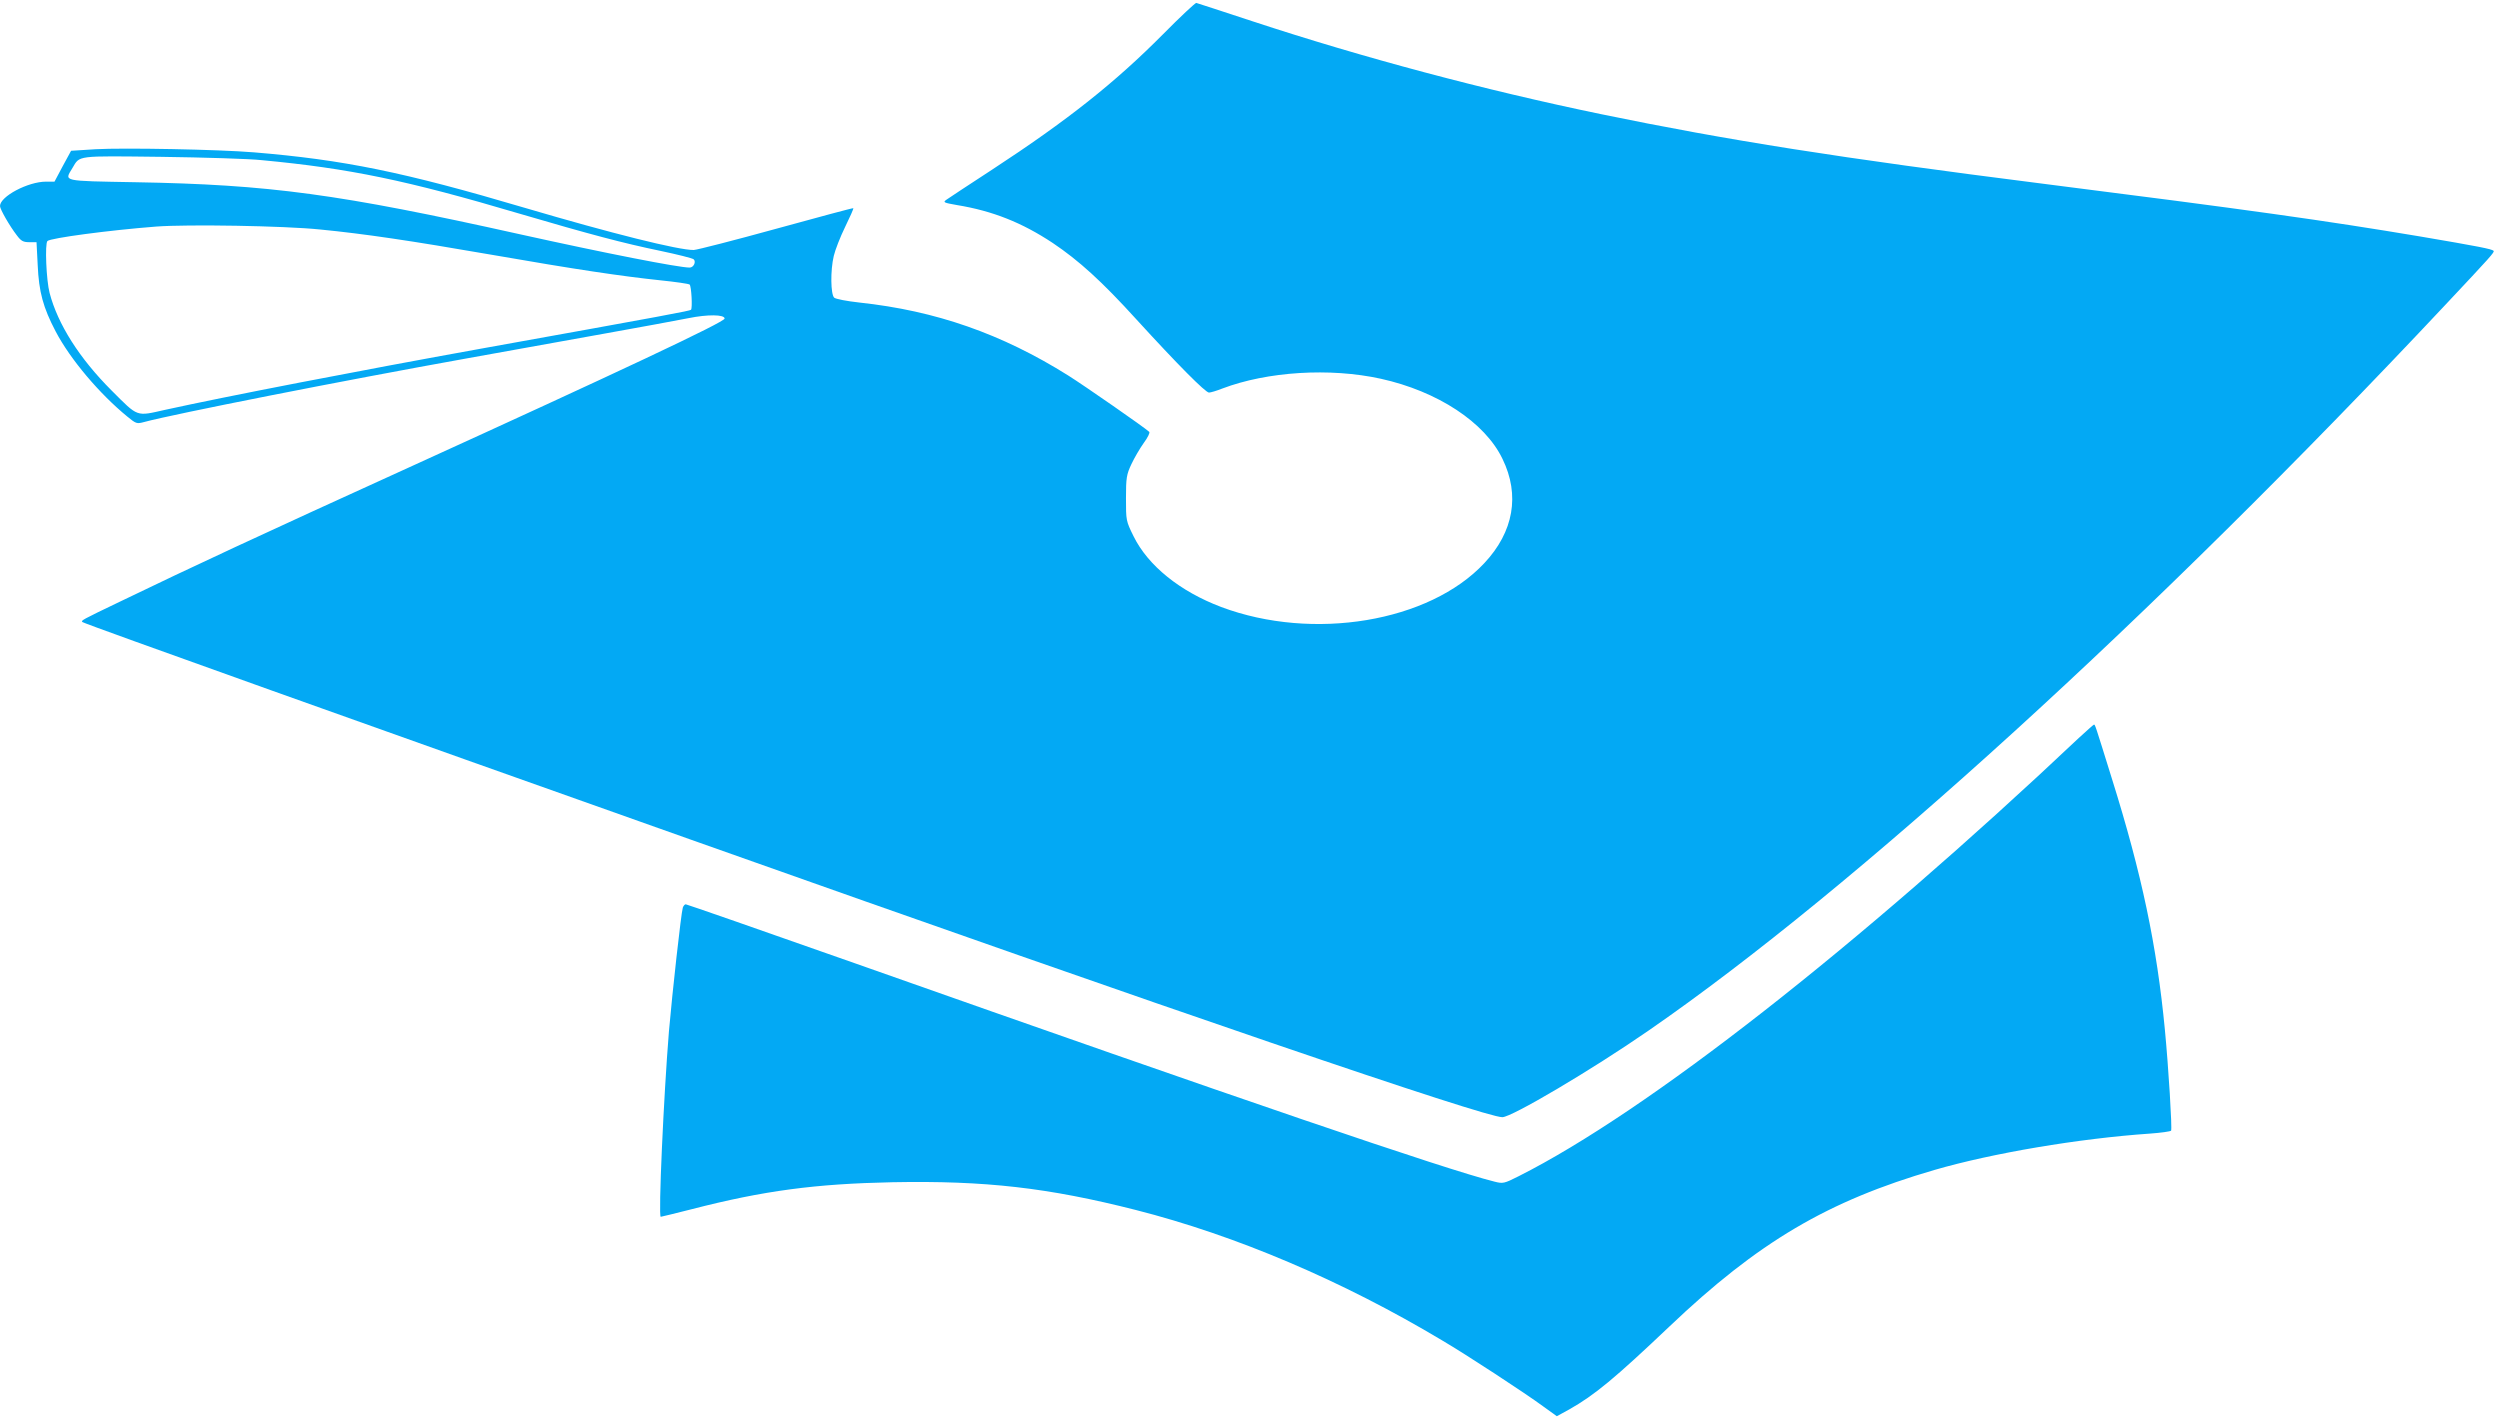
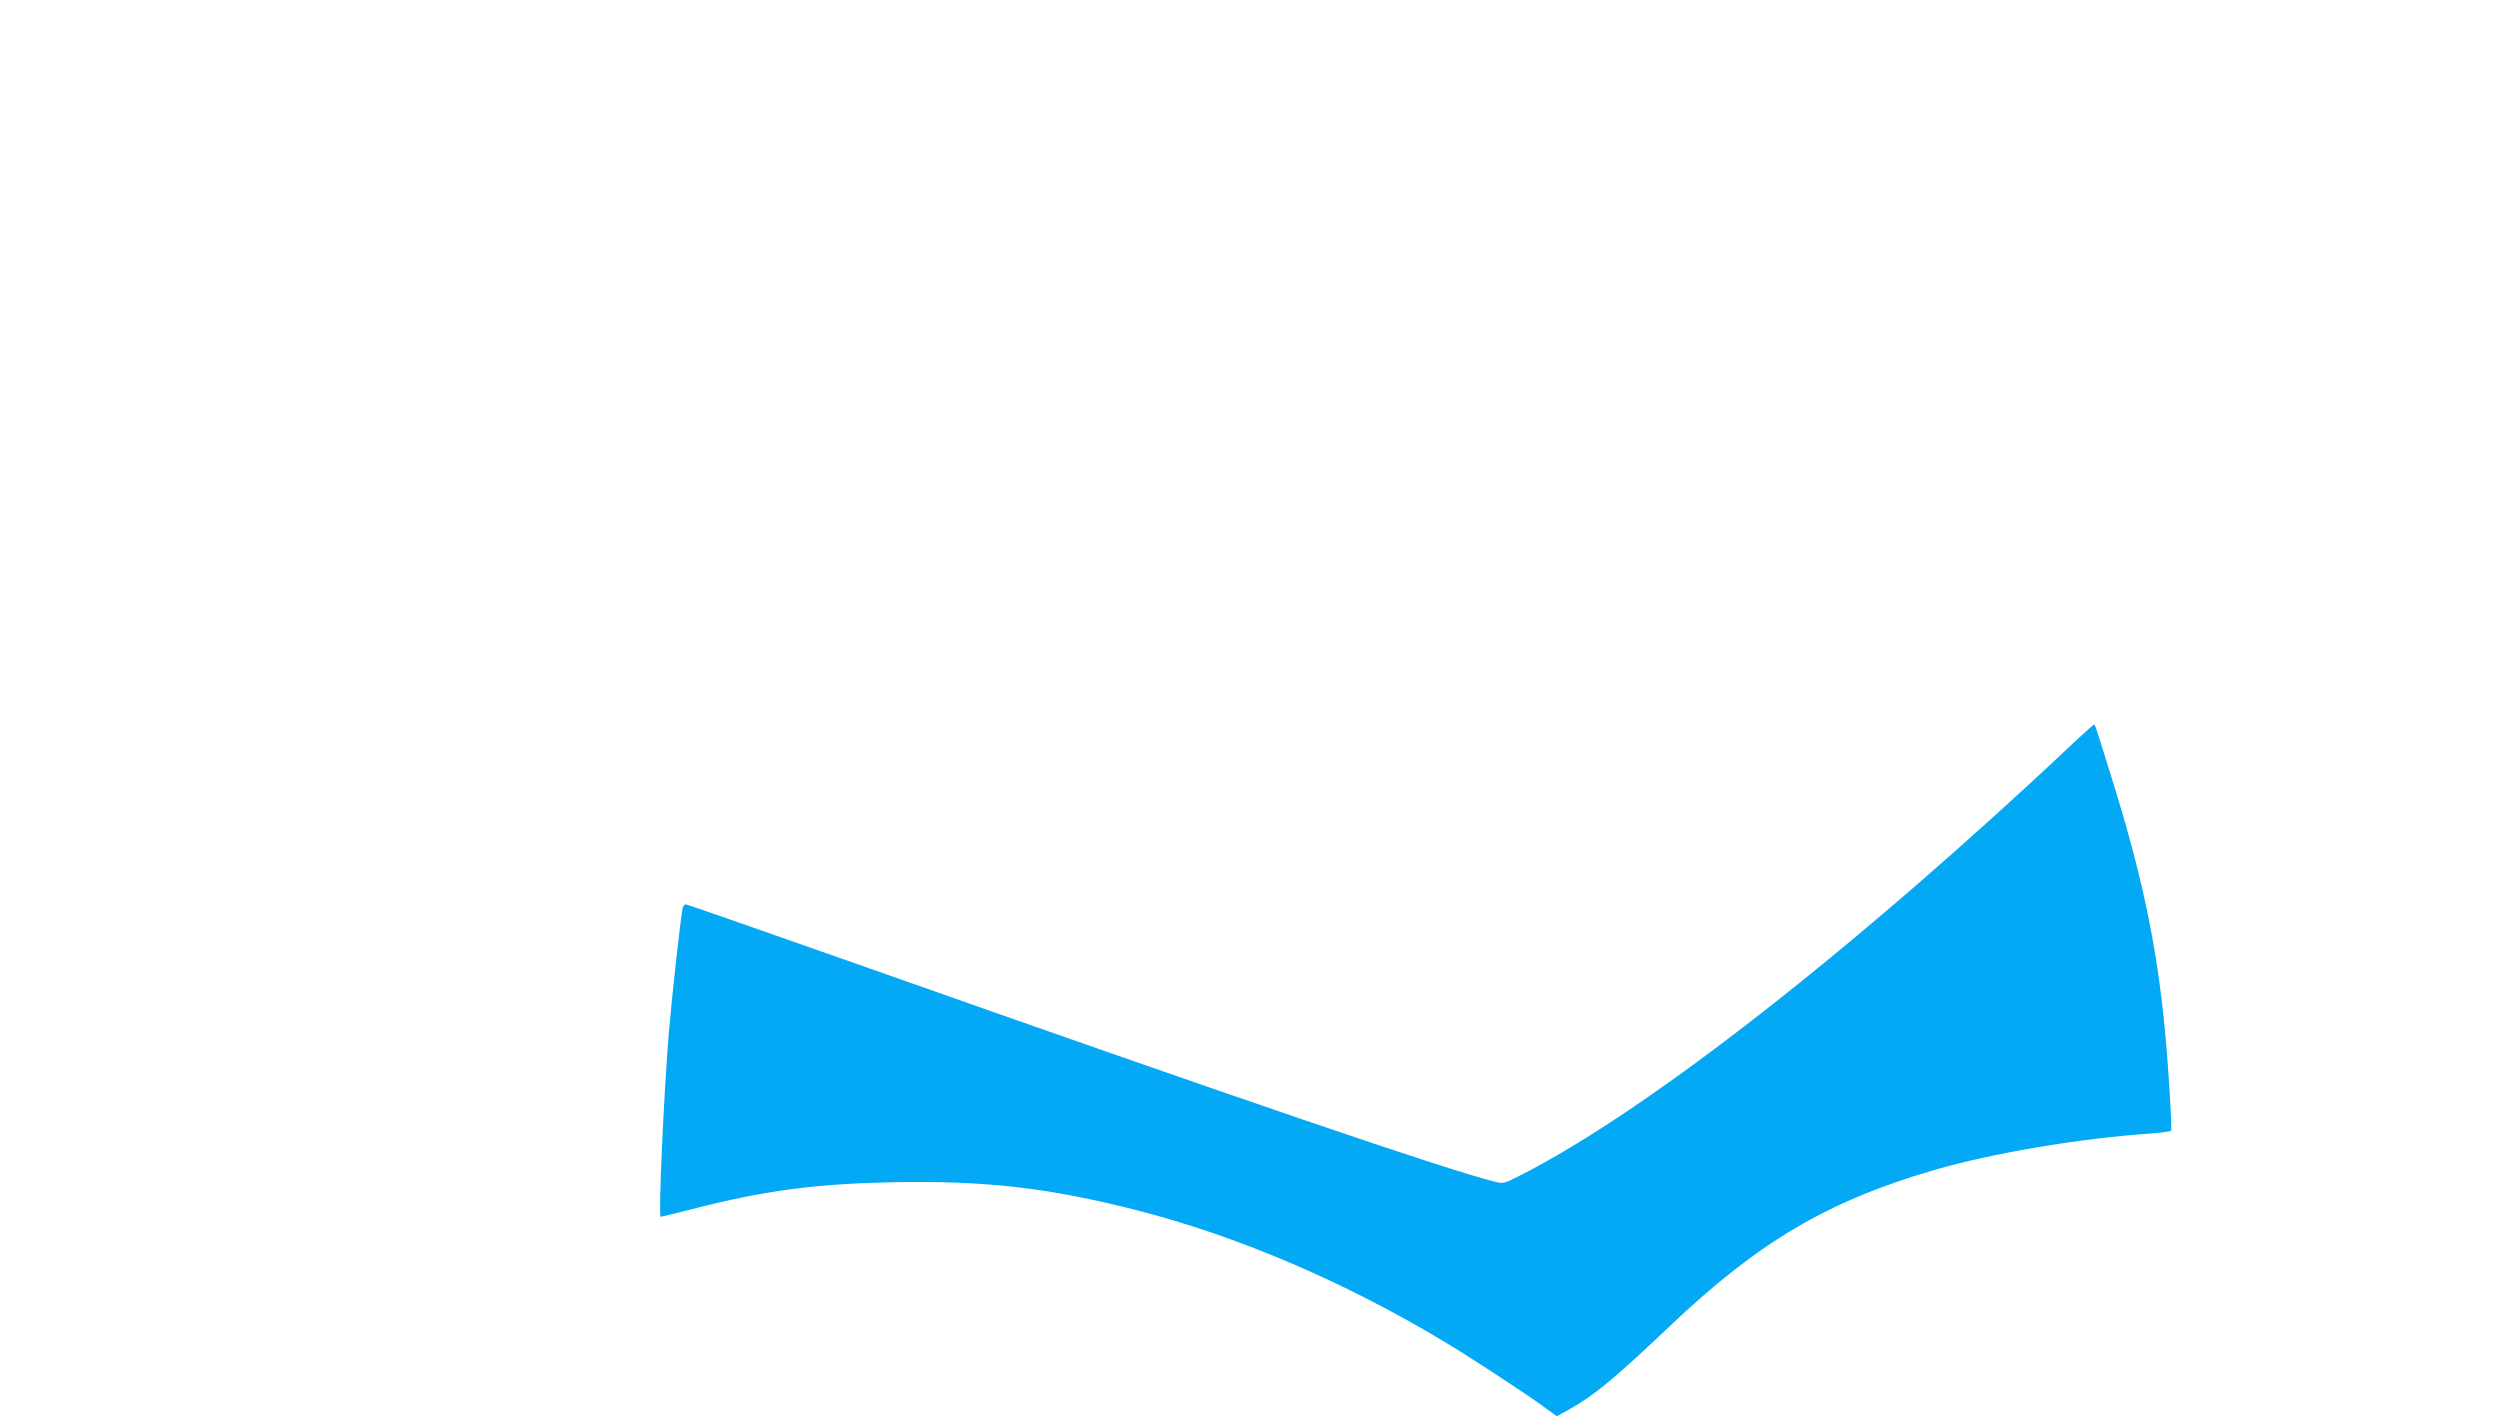
<svg xmlns="http://www.w3.org/2000/svg" version="1.0" width="1280pt" height="726pt" viewBox="0 0 1280 726" preserveAspectRatio="xMidYMid meet">
  <g transform="translate(0,726) scale(0.1,-0.1)" fill="#03a9f4" stroke="none">
-     <path d="M5955 7085 c-245 -247 -489 -441 -876 -694 -118 -77 -223 -146 -234 -154 -18 -13 -13 -15 55 -27 183 -30 333 -90 490 -194 134 -90 251 -196 429 -392 210 -230 353 -374 371 -374 8 0 39 9 69 21 230 87 550 107 810 50 291 -64 534 -223 624 -411 90 -185 57 -373 -93 -533 -282 -302 -877 -401 -1347 -225 -212 80 -375 212 -449 362 -39 79 -39 81 -39 195 0 105 3 122 28 175 15 32 43 80 63 108 20 27 33 53 28 57 -26 24 -333 237 -414 288 -341 214 -679 332 -1070 374 -64 7 -121 18 -129 25 -18 17 -20 139 -2 214 7 30 33 97 58 148 25 51 44 94 42 96 -2 2 -179 -46 -394 -105 -214 -59 -405 -108 -423 -109 -77 -1 -421 85 -862 215 -625 185 -931 247 -1390 285 -182 15 -665 24 -810 16 l-126 -8 -43 -79 -42 -79 -43 0 c-93 0 -236 -76 -236 -125 0 -16 49 -102 87 -151 21 -28 32 -34 63 -34 l37 0 6 -117 c6 -138 28 -218 92 -340 75 -143 225 -320 367 -436 44 -36 48 -38 85 -28 151 41 1023 213 1653 326 201 36 516 93 700 126 184 33 380 69 435 80 98 20 185 19 185 -2 0 -18 -540 -272 -1620 -764 -763 -347 -1100 -504 -1475 -685 -200 -96 -201 -97 -193 -105 7 -8 1533 -553 3118 -1115 2477 -879 4061 -1420 4152 -1420 48 0 459 243 748 443 1053 727 2576 2113 4081 3717 232 247 253 270 246 276 -9 9 -74 22 -380 74 -484 81 -867 135 -1932 270 -1033 131 -1606 221 -2260 356 -594 123 -1214 288 -1782 475 -153 50 -282 93 -288 94 -5 1 -82 -71 -170 -160z m-4615 -645 c448 -42 743 -103 1320 -274 361 -106 531 -151 719 -190 90 -19 167 -38 173 -44 13 -13 -1 -42 -21 -42 -56 0 -429 73 -871 171 -925 206 -1280 254 -1967 266 -381 7 -364 3 -322 73 39 65 15 62 454 57 220 -3 452 -10 515 -17z m299 -355 c225 -22 461 -57 876 -129 436 -76 666 -110 864 -131 79 -8 148 -18 152 -22 9 -9 15 -120 7 -129 -7 -6 -113 -26 -1069 -198 -643 -116 -1313 -246 -1622 -314 -152 -34 -137 -40 -276 99 -165 165 -275 339 -317 499 -17 64 -25 253 -11 266 15 15 312 55 557 74 160 12 654 4 839 -15z" />
    <path d="M10645 3483 c-1137 -1073 -2214 -1915 -2869 -2245 -75 -38 -81 -39 -124 -28 -252 63 -1295 419 -3269 1116 -474 167 -867 304 -872 304 -5 0 -12 -8 -15 -17 -9 -30 -54 -437 -71 -633 -27 -331 -55 -950 -42 -950 4 0 75 18 159 39 368 95 634 130 1028 138 473 9 797 -28 1245 -142 511 -130 1056 -361 1569 -668 121 -71 424 -269 519 -339 l68 -49 64 35 c129 73 233 159 511 423 456 434 812 644 1359 803 296 86 739 161 1103 186 56 4 105 11 108 15 6 11 -13 321 -32 519 -41 428 -118 795 -271 1283 -88 283 -86 277 -92 277 -3 -1 -37 -31 -76 -67z" />
  </g>
</svg>